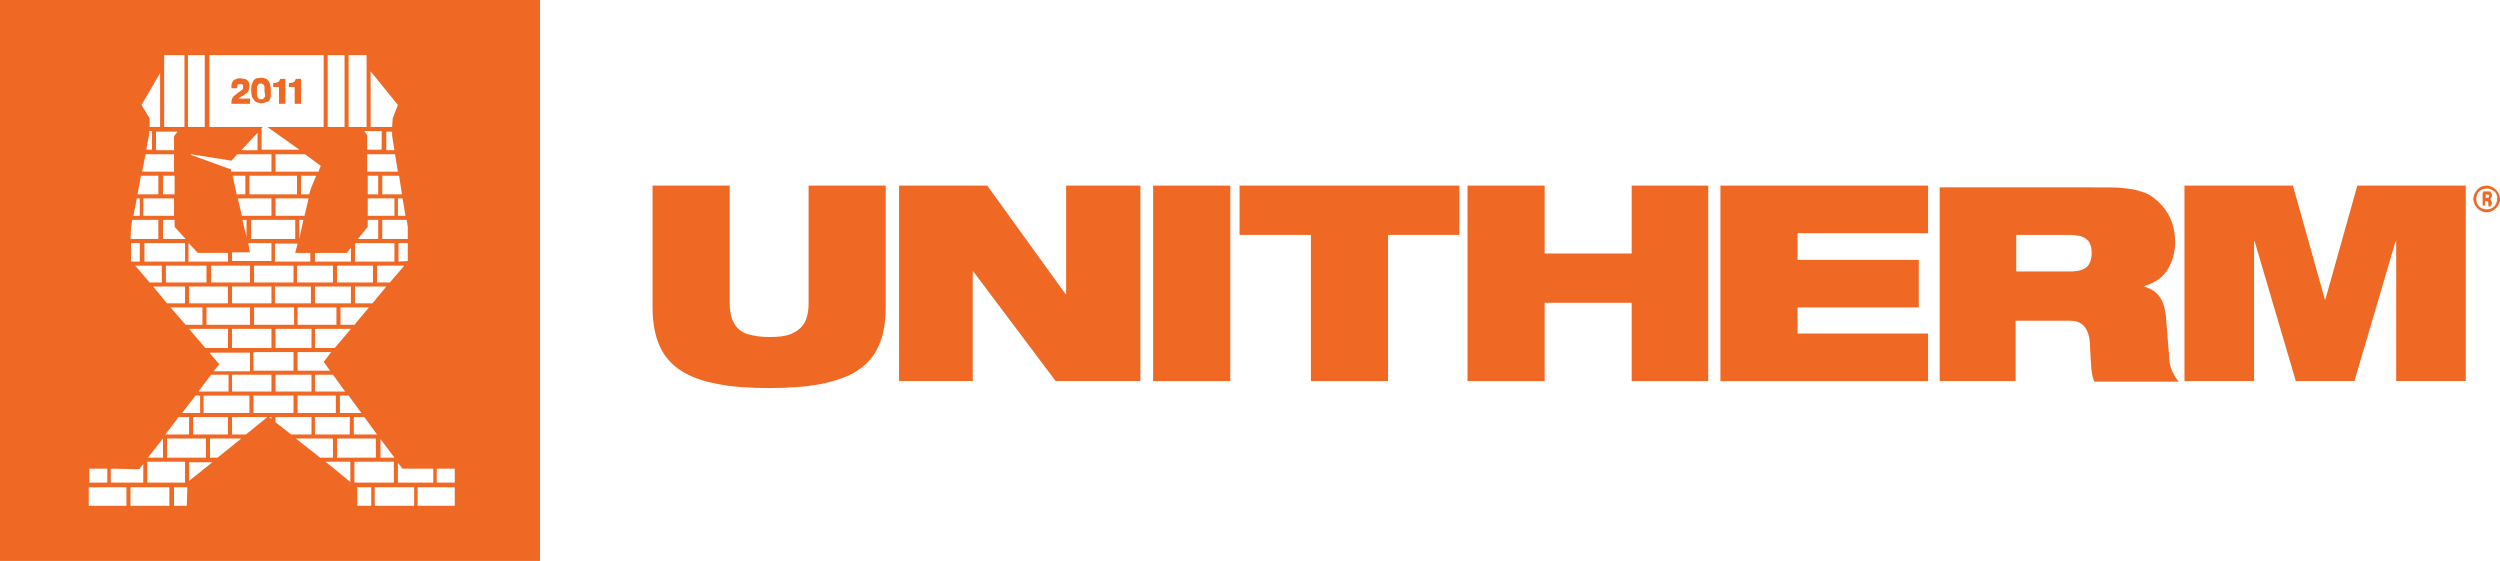
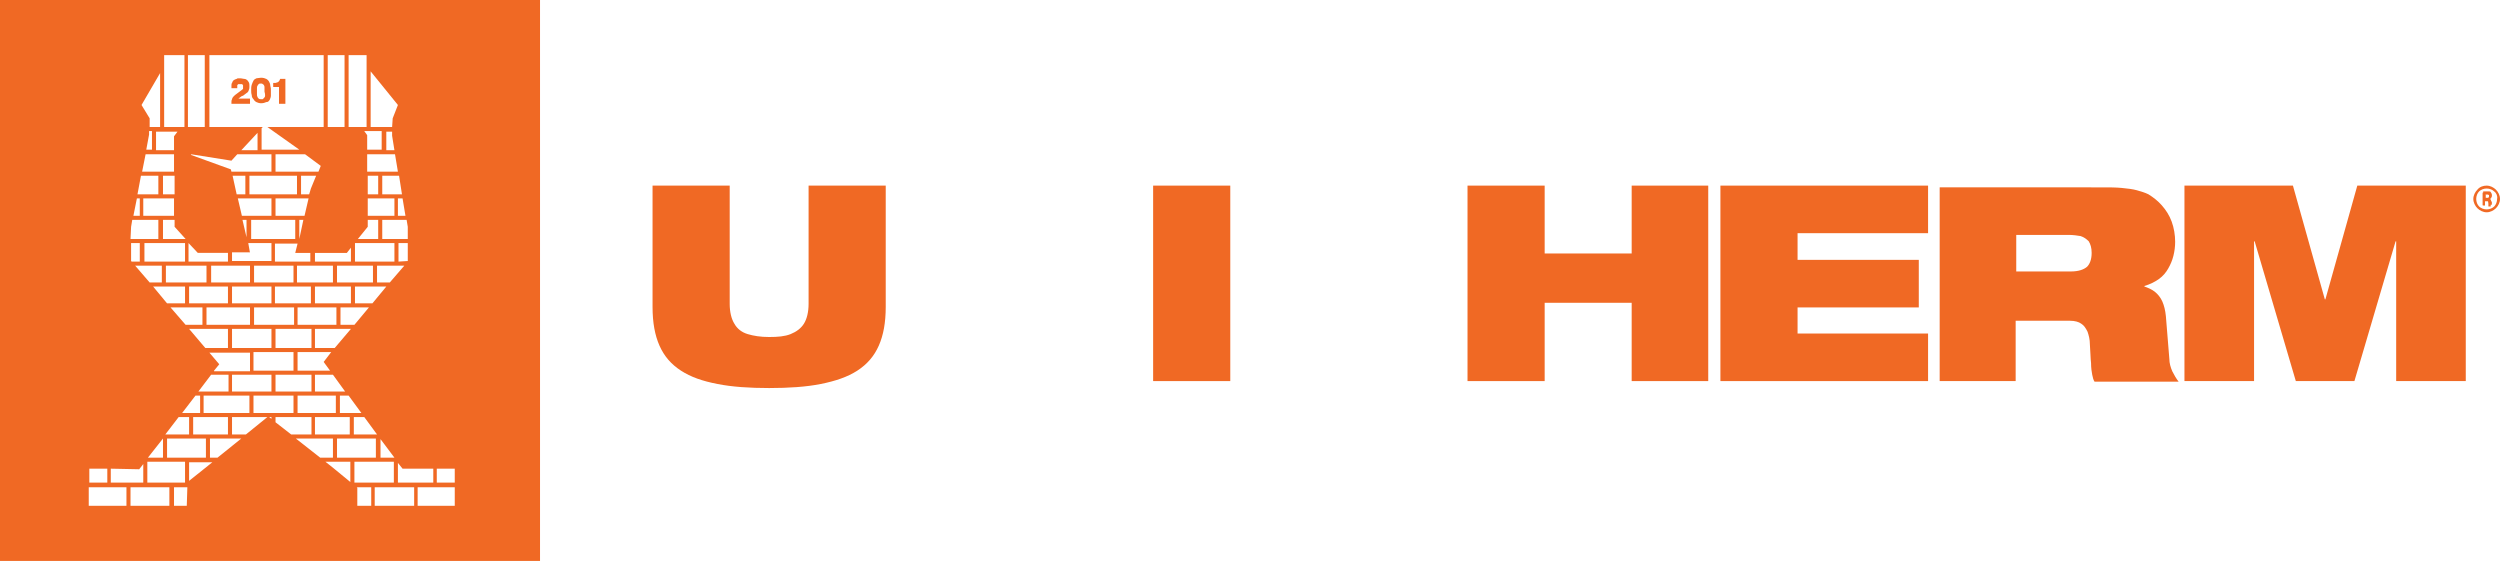
<svg xmlns="http://www.w3.org/2000/svg" version="1.1" id="Layer_1" x="0px" y="0px" width="517.2px" height="116.04px" viewBox="1.44 242.4 517.2 116.04" enable-background="new 1.44 242.4 517.2 116.04" xml:space="preserve">
  <path fill="#F06924" d="M515.88,280.8c0.72,0,1.44,0.36,1.92,0.84c0.48,0.48,0.84,1.2,0.84,1.92c0,0.72-0.359,1.44-0.84,1.92  c-0.479,0.48-1.2,0.84-1.92,0.84s-1.439-0.36-1.92-0.84c-0.479-0.48-0.84-1.2-0.84-1.92c0-0.72,0.36-1.44,0.84-1.92  C514.44,281.04,515.16,280.8,515.88,280.8 M517.44,282c-0.36-0.36-0.96-0.6-1.561-0.6c-0.6,0-1.2,0.24-1.56,0.6  c-0.36,0.36-0.601,0.96-0.601,1.56s0.24,1.2,0.601,1.56c0.359,0.36,0.96,0.6,1.56,0.6c0.601,0,1.2-0.24,1.561-0.6  c0.359-0.36,0.6-0.96,0.6-1.56C518.16,282.96,517.92,282.36,517.44,282" />
  <path fill="#F06924" d="M515.04,284.88h0.479v-1.08h0.24c0.12,0,0.12,0,0.24,0s0.12,0.12,0.12,0.12c0,0.12,0.12,0.12,0.12,0.24  c0,0.12,0.12,0.36,0.12,0.36c0,0.12,0,0.24,0.12,0.24h0.479v-0.12v-0.12c0-0.12,0-0.12,0-0.24c0-0.12,0-0.12-0.12-0.24  c0-0.12-0.12-0.24-0.12-0.36c-0.12-0.12-0.12-0.12-0.239-0.24l0,0c0.119,0,0.119,0,0.239-0.12l0.12-0.12c0,0,0.12-0.12,0.12-0.24  s0-0.12,0-0.24c0-0.12,0-0.24-0.12-0.36c0-0.12-0.12-0.12-0.12-0.24C516.6,282,516.48,282,516.36,282s-0.36,0-0.48,0s-0.24,0-0.24,0  s-0.119,0-0.239,0s-0.12,0-0.24,0v2.88H515.04z M515.52,282.6C515.52,282.6,515.64,282.6,515.52,282.6c0.12,0,0.24,0,0.36,0  s0.24,0,0.24,0c0.12,0,0.12,0.12,0.24,0.12c0,0.12,0.12,0.12,0.12,0.24s0,0.12-0.12,0.24c0,0.12-0.12,0.12-0.24,0.12s-0.12,0-0.24,0  h-0.24v-0.72H515.52z" />
  <polygon fill="#F06924" points="453.36,321.24 467.76,321.24 467.76,292.32 467.88,292.32 476.4,321.24 488.52,321.24   497.04,292.32 497.16,292.32 497.16,321.24 511.56,321.24 511.56,280.8 489.12,280.8 482.52,304.32 482.4,304.32 475.8,280.8   453.36,280.8 " />
  <path fill="#F06924" d="M402.48,321.24h15.96v-12.48h11.279c0.96,0,1.8,0.24,2.28,0.6c0.6,0.361,0.96,0.961,1.32,1.681  c0.239,0.72,0.479,1.56,0.479,2.64c0.12,1.561,0.12,2.881,0.24,3.84c0,0.961,0.12,1.801,0.24,2.4s0.239,1.08,0.479,1.439h17.4  c-0.48-0.6-0.96-1.439-1.32-2.159c-0.359-0.841-0.6-1.681-0.6-2.521l-0.721-8.88c-0.119-1.2-0.359-2.159-0.72-3  c-0.359-0.84-0.96-1.56-1.56-2.04c-0.601-0.48-1.44-0.84-2.16-1.08v-0.119c1.2-0.36,2.16-0.84,3-1.44c0.84-0.6,1.439-1.32,1.92-2.16  s0.84-1.68,1.08-2.64s0.36-1.92,0.36-2.88c0-1.44-0.24-2.88-0.721-4.2c-0.479-1.32-1.2-2.4-2.04-3.36s-1.8-1.68-2.76-2.28  c-0.72-0.36-1.56-0.6-2.4-0.84c-0.84-0.24-1.92-0.36-3.119-0.48c-1.2-0.12-2.521-0.12-4.08-0.12H402.72v40.08H402.48z M418.44,291  h11.04c0.84,0,1.68,0.12,2.399,0.24c0.72,0.24,1.2,0.6,1.68,1.08c0.36,0.6,0.601,1.32,0.601,2.4c0,1.32-0.36,2.28-0.96,2.88  c-0.72,0.6-1.8,0.96-3.36,0.96h-11.279V291H418.44z" />
  <polygon fill="#F06924" points="357.36,321.24 400.32,321.24 400.32,311.4 373.32,311.4 373.32,306 398.4,306 398.4,296.16   373.32,296.16 373.32,290.64 400.32,290.64 400.32,280.8 357.36,280.8 " />
  <polygon fill="#F06924" points="339,321.24 354.84,321.24 354.84,280.8 339,280.8 339,294.84 321,294.84 321,280.8 305.04,280.8   305.04,321.24 321,321.24 321,305.04 339,305.04 " />
-   <polygon fill="#F06924" points="272.64,321.24 288.6,321.24 288.6,291 303.36,291 303.36,280.8 257.88,280.8 257.88,291 272.64,291   " />
  <rect x="240" y="280.8" fill="#F06924" width="15.96" height="40.44" />
-   <polygon fill="#F06924" points="187.44,321.24 202.68,321.24 202.68,298.56 202.8,298.56 219.84,321.24 237.36,321.24 237.36,280.8   222,280.8 222,303.24 221.88,303.24 205.68,280.8 187.44,280.8 " />
  <path fill="#F06924" d="M136.44,305.88c0,3.24,0.48,5.88,1.44,8.04s2.4,3.84,4.44,5.16s4.44,2.16,7.56,2.76  c3,0.6,6.6,0.84,10.68,0.84s7.68-0.24,10.68-0.84s5.52-1.439,7.56-2.76s3.48-3,4.44-5.16c0.96-2.16,1.44-4.8,1.44-8.04V280.8h-15.96  v24.479c0,1.681-0.36,3.121-0.96,4.08c-0.6,0.961-1.56,1.681-2.76,2.16c-1.2,0.48-2.64,0.601-4.44,0.601  c-1.8,0-3.24-0.24-4.44-0.601c-1.2-0.359-2.16-1.08-2.76-2.16c-0.6-0.959-0.96-2.399-0.96-4.08V280.8h-15.96V305.88L136.44,305.88z" />
  <path fill="#F06924" d="M515.52,284.88h-0.479l0,0l0,0v-2.64l0,0l0,0h0.12h0.12h0.12h0.12h0.119h0.12c0.12,0,0.24,0,0.24,0  c0.12,0,0.12,0,0.24,0s0.12,0,0.24,0.12l0.12,0.12l0.119,0.12c0,0,0,0.12,0.12,0.12v0.12v0.12v0.12v0.12v0.12c0,0,0,0.12-0.12,0.12  c0,0,0,0-0.119,0.12c0,0,0,0-0.12,0.12c0,0,0,0-0.12,0h-0.12l0,0c0,0,0.12,0,0.12,0.12l0.12,0.12c0,0,0,0.12,0.12,0.12  c0,0,0,0.12,0.119,0.24l0,0c0,0.12,0,0.12,0,0.24v0.12v0.12v0.12c0,0,0,0,0,0.12c0,0,0,0,0,0.12l0,0l0,0l0,0h-0.479l0,0l0,0  c0,0,0,0,0-0.12v-0.12c0,0,0-0.12,0-0.24c0-0.12,0-0.12,0-0.24v-0.12v-0.12c0,0,0-0.12-0.12-0.12c0,0,0,0-0.12,0h-0.12h-0.12h-0.239  L515.52,284.88L515.52,284.88L515.52,284.88z M515.64,282.6C515.52,282.6,515.52,282.6,515.64,282.6v0.84h0.24H516h0.12  c0,0,0.12,0,0.12-0.12c0,0,0,0,0.12-0.12v-0.12v-0.12v-0.12v-0.12c0,0,0,0-0.12-0.12h-0.12H516h-0.12h-0.12  C515.76,282.48,515.64,282.48,515.64,282.6L515.64,282.6" />
  <g>
    <path fill="#F06924" d="M59.28,263.88h1.2v-5.16H59.4c-0.12,0.24-0.12,0.36-0.24,0.48c-0.12,0.12-0.24,0.24-0.36,0.24   c-0.12,0-0.24,0.12-0.36,0.12s-0.36,0-0.48,0v0.84h1.2v3.48H59.28z" />
    <path fill="#F06924" d="M51.72,262.2c0.12-0.12,0.36-0.24,0.48-0.36c0.12-0.12,0.36-0.24,0.48-0.36c0.12-0.12,0.24-0.36,0.24-0.48   c0.12-0.24,0.12-0.48,0.12-0.72c0-0.36,0-0.6-0.12-0.84c-0.12-0.24-0.24-0.36-0.36-0.48s-0.36-0.24-0.6-0.24   c-0.24,0-0.48-0.12-0.84-0.12c-0.12,0-0.24,0-0.36,0c-0.12,0-0.24,0-0.36,0.12c-0.12,0-0.24,0.12-0.36,0.12   c-0.12,0.12-0.24,0.12-0.36,0.24c-0.12,0.12-0.12,0.24-0.24,0.48c-0.12,0.12-0.12,0.36-0.12,0.6v0.48h1.2c0-0.24,0-0.36,0-0.48   c0-0.12,0-0.24,0.12-0.24c0-0.12,0.12-0.12,0.24-0.12s0.24,0,0.36,0c0.12,0,0.24,0,0.24,0c0.12,0,0.12,0,0.12,0.12l0.12,0.12   c0,0.12,0,0.12,0,0.24c0,0.12,0,0.24,0,0.24c0,0.12,0,0.12,0,0.24c0,0,0,0.12-0.12,0.12L51.48,261c-0.12,0.12-0.36,0.24-0.48,0.36   c-0.12,0.12-0.36,0.24-0.48,0.36c-0.12,0.12-0.36,0.24-0.48,0.36s-0.24,0.24-0.36,0.36c-0.12,0.12-0.24,0.36-0.24,0.48   c-0.12,0.24-0.12,0.36-0.12,0.6v0.12c0,0,0,0.12,0,0.24h3.84v-1.08h-2.4c0.12-0.12,0.36-0.24,0.48-0.36   C51.36,262.32,51.6,262.2,51.72,262.2z" />
-     <path fill="#F06924" d="M62.52,263.88h1.2v-5.16h-1.08c-0.12,0.24-0.12,0.36-0.24,0.48c-0.12,0.12-0.24,0.24-0.36,0.24   s-0.24,0.12-0.36,0.12c-0.12,0-0.36,0-0.48,0v0.84h1.2v3.48H62.52z" />
    <path fill="#F06924" d="M57.24,263.04c0.12-0.24,0.24-0.6,0.24-0.84c0-0.36,0-0.72,0-1.08c0-0.36,0-0.6-0.12-0.96   c0-0.36-0.12-0.6-0.24-0.84c-0.12-0.24-0.36-0.48-0.6-0.6c-0.24-0.12-0.6-0.24-1.08-0.24c-0.36,0-0.72,0.12-0.96,0.12   c-0.24,0.12-0.48,0.24-0.6,0.48c-0.12,0.24-0.24,0.48-0.36,0.84s-0.12,0.72-0.12,1.08s0,0.72,0.12,1.08c0,0.36,0.12,0.6,0.36,0.84   c0.12,0.24,0.36,0.48,0.6,0.6c0.24,0.12,0.6,0.24,0.96,0.24c0.48,0,0.84-0.12,1.08-0.24C56.88,263.52,57,263.4,57.24,263.04z    M56.28,262.2c0,0.24-0.12,0.36-0.24,0.48c-0.12,0.12-0.12,0.12-0.24,0.24c-0.12,0-0.24,0-0.36,0s-0.36,0-0.48-0.12   c-0.12-0.12-0.24-0.24-0.24-0.36c-0.12-0.12-0.12-0.36-0.12-0.6c0-0.24,0-0.48,0-0.72c0-0.12,0-0.36,0-0.48   c0-0.24,0-0.36,0.12-0.48c0-0.12,0.12-0.24,0.24-0.36c0.12-0.12,0.24-0.12,0.48-0.12c0.12,0,0.24,0,0.36,0.12   c0.12,0.12,0.24,0.12,0.24,0.24c0.12,0.12,0.12,0.36,0.12,0.48c0,0.24,0,0.48,0,0.84C56.28,261.72,56.28,261.96,56.28,262.2z" />
    <path fill="#F06924" d="M1.44,242.4v116.04h111.72V242.4H1.44z M57.6,274.32v3.6h-6.12h-2.16l-0.12-0.48h0.24H49.2l-8.28-3   l0.12-0.12l0,0l8.28,1.32l1.2-1.32H57.6z M51.36,273.48l3.36-3.6v3.6H51.36z M77.52,289.32v-1.44h2.16v3.96h-4.2L77.52,289.32z    M76.8,269.52h3.6v3.84h-3v-3L76.8,269.52z M79.68,282.6h-2.16v-3.84h2.16V282.6z M83.04,283.44v3.6h-5.52v-3.6H83.04z    M83.04,292.68v3.84h-3.6l0,0H78.6l0,0h-3.72v-3.84H83.04z M78.6,297.36v3.48h-7.44v-3.48H78.6z M74.04,301.68v3.48H66.6v-3.48   H74.04z M33.12,301.68h6.6v3.48H36L33.12,301.68z M35.16,333.12v3.96h-3.12L35.16,333.12L35.16,333.12z M58.44,287.04v-3.6h6.84   l-0.84,3.6H58.44z M64.2,287.88l-0.84,3.96v-3.96H64.2z M62.52,287.88v3.96H53.4v-3.96H62.52z M57.6,287.04h-6.12l-0.84-3.6h6.96   V287.04z M52.44,287.88v3.6l-0.84-3.6H52.44z M52.2,282.6h-1.8l-0.84-3.84h2.64V282.6z M53.16,294.72l-0.36-2.04h4.8v2.64l0,0v1.08   h-8.16v-1.8h3.72V294.72z M71.04,309.6H63V306h8.04V309.6z M74.04,310.439l-3.36,3.961H66.6v-3.961H74.04z M65.76,305.16h-7.44   v-3.48h7.44V305.16z M44.16,309.6V306h9v3.6H44.16z M48.6,310.439v3.961h-4.68l-3.36-3.961H48.6z M49.44,305.16v-3.48h8.16v3.48   H49.44z M54,306h8.28v3.6H54V306z M62.04,300.84H54v-3.48h8.16v3.48H62.04z M53.16,297.36v3.48h-8.04v-3.48H53.16z M48.6,301.68   v3.48h-8.04v-3.48H48.6z M43.32,306v3.6h-3.48l-3.12-3.6H43.32z M38.4,328.68h2.16v3.6h-4.92L38.4,328.68z M39.12,327.84l2.76-3.6   h0.96v3.6H39.12z M42.48,323.4l2.64-3.48h3.6v3.48H42.48z M45.72,319.08l1.08-1.32l-2.04-2.4h8.4v3.841h-7.44V319.08z M49.44,314.4   v-3.961h8.16v3.961H49.44z M53.88,315.24h8.28v3.84h-8.28V315.24z M58.44,314.4v-3.961h7.44v3.961H58.44z M63,315.24h6.96   l-1.56,2.039l1.32,1.801H63V315.24z M66.6,319.92h3.72l2.52,3.48H66.6V319.92z M73.56,324.24l2.64,3.6h-4.44v-3.6H73.56z    M74.76,309.6h-2.88V306h5.88L74.76,309.6z M70.32,300.84h-7.44v-3.48h7.44V300.84z M65.76,296.52h-2.88l0,0h-0.84l0,0h-3.72v-1.08   l0,0v-2.64H63l-0.48,1.92h3.12v1.8H65.76z M65.76,281.4L65.76,281.4l-0.36,1.2h-1.68v-3.84h3.12L65.76,281.4z M58.44,277.92v-3.6   h6.12l3.24,2.4l-0.48,1.2H58.44z M62.88,278.76v3.84h-9.84v-3.84h1.92H62.88z M42.36,294.72h6.24v1.8H45l0,0h-0.84l0,0h-3.72v-3.84   l0,0L42.36,294.72z M44.16,297.36v3.48h-8.4v-3.48H44.16z M39.72,296.52h-8.4v-3.84h8.4V296.52z M34.92,297.36v3.48H32.4l-3-3.48   H34.92z M31.92,337.92h7.8v4.32h-7.8V337.92z M36,337.08v-3.96h8.04v3.96H36z M41.4,332.279v-3.6h7.2v3.6H41.4z M43.56,327.84v-3.6   h9.48v3.6H43.56z M49.44,323.4v-3.48h8.16v3.48H49.44z M53.88,324.24h8.28v3.6h-8.28V324.24z M58.44,323.4v-3.48h7.44v3.48H58.44z    M63,324.24h7.92v3.6H63V324.24z M66.6,328.68h7.2v3.6h-7.2V328.68z M71.16,333.12h8.04v3.96h-8.04V333.12z M74.64,332.279v-3.6   h2.16l2.64,3.6H74.64z M78.48,305.16h-3.6v-3.48h6.48L78.48,305.16z M80.16,333.24l2.88,3.84h-2.88V333.24z M82.08,300.84h-2.64   v-3.48h5.64L82.08,300.84z M83.76,338.16l0.96,1.199h6.36v2.881h-7.32C83.76,342.24,83.76,338.16,83.76,338.16z M85.8,296.4   L85.8,296.4l-1.92,0.12v-3.84h1.92V296.4z M85.8,289.32v2.52h-5.28v-3.96h5.04L85.8,289.32z M85.32,287.04h-1.56v-3.6h0.96   L85.32,287.04z M84.6,282.6h-0.72l0,0h-0.84l0,0h-2.52v-3.84H84L84.6,282.6z M77.4,277.92v-3.6h5.76l0.6,3.6H77.4z M83.04,273.48   h-1.68v-3.84h1.2v0.84L83.04,273.48z M78.12,257.16l5.64,6.96l-1.08,2.76l-0.12,1.8h-4.44V257.16z M73.56,253.8h3.72v14.88h-3.72   V253.8z M74.04,293.64v2.88h-2.88l0,0h-0.84l0,0H66.6v-1.8h6.6L74.04,293.64z M69.24,253.8h3.48v14.88h-3.48V253.8z M44.64,253.8   H68.4v14.88H56.76l6.6,4.68h-7.8v-4.44l0,0l0.24-0.24H44.76V253.8H44.64z M40.32,253.8h3.48v14.88h-3.48V253.8z M35.16,291.84   v-3.96h2.4v1.44l2.28,2.52H35.16z M37.44,274.32v3.6h-6.6l0.72-3.6H37.44z M31.68,273.48l0.6-3.24v-0.72h0.6v3.84h-1.2V273.48z    M37.44,273.48h-3.72v-3.84h4.44l-0.72,0.96V273.48z M35.16,278.76h2.4v3.84h-2.4V278.76z M37.44,283.44v3.6h-6.36v-3.6H37.44z    M35.4,253.8h4.2v14.88h-4.2V253.8z M34.56,257.52v11.16H32.4v-1.8l-1.68-2.76L34.56,257.52z M30.6,278.76h3.6v3.84h-3.12l0,0   h-0.84l0,0h-0.36L30.6,278.76z M29.76,283.44h0.6v3.6h-1.32L29.76,283.44z M28.56,289.32l0.24-1.44h5.4v3.96h-5.76L28.56,289.32z    M28.56,292.68h1.8v3.84h-1.68l-0.12-0.12V292.68z M24.36,339.359l5.88,0.121l0.84-1.08v3.84h-6.72V339.359z M19.92,339.359h3.72   v2.881h-3.72V339.359z M19.8,347.04v-3.84h7.8v3.84H19.8z M36.48,347.04h-8.04v-3.84h8.04V347.04z M40.08,347.04h-2.64v-3.84h2.76   L40.08,347.04z M43.56,339.48l-3,2.399v-3.84h4.8L43.56,339.48z M46.44,337.08h-1.56v-3.96h6.48L46.44,337.08z M52.32,332.279   h-2.88v-3.6h7.32L52.32,332.279z M57.6,329.04l-0.48-0.36h0.48V329.04z M58.44,329.76v-1.08h7.44v3.6h-4.2L58.44,329.76z    M62.64,333.12h7.68v3.96h-2.64L62.64,333.12z M73.92,342.12l-3.36-2.761l-1.8-1.439h5.16V342.12z M74.76,337.92h8.16v4.32h-8.16   V337.92z M78.12,347.04h-2.76v-3.72l-0.12-0.12h3v3.84H78.12z M87.12,347.04h-8.16v-3.84h8.16V347.04z M95.52,347.04h-7.68v-3.84   h7.68V347.04z M95.52,342.24H91.8v-2.881h3.72V342.24z" />
  </g>
</svg>